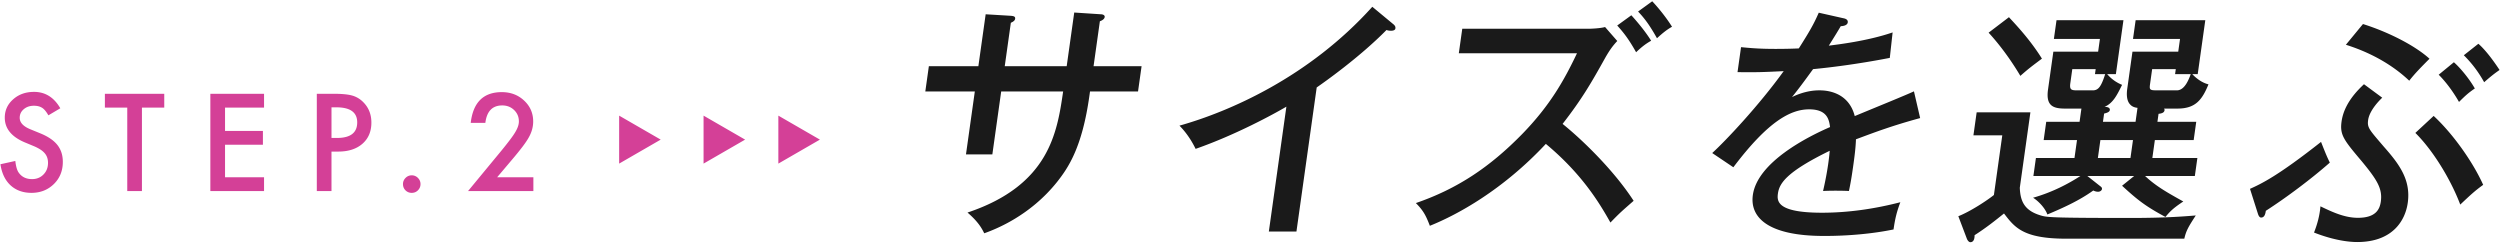
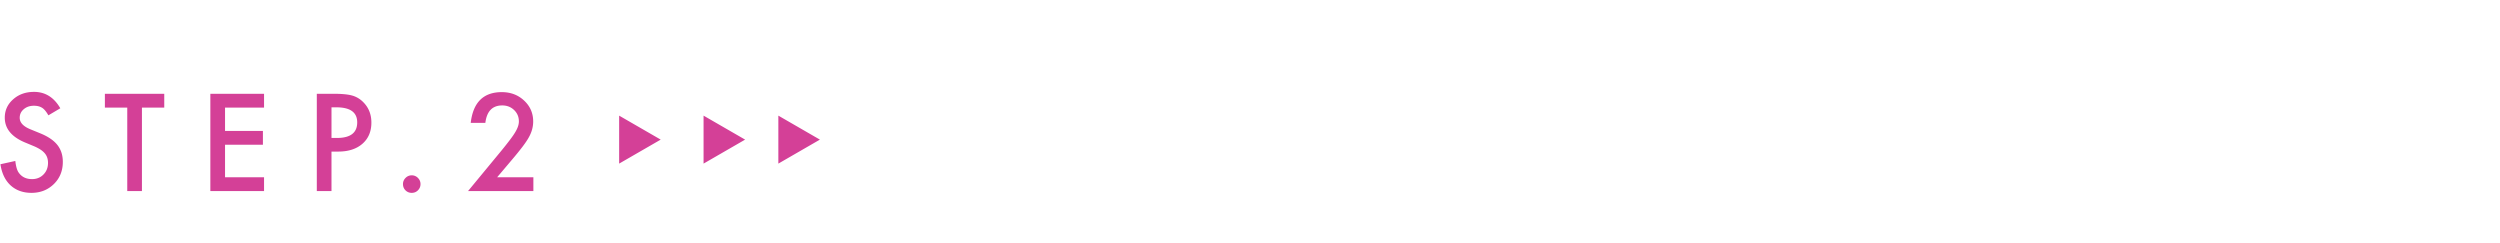
<svg xmlns="http://www.w3.org/2000/svg" width="575" height="56" viewBox="0 0 575 56">
-   <path d="M247.073 2.882l6.123.402c.4 0 .948.173.884.632-.081.574-.808.862-1.109.977l-1.454 10.338h11.045l-.815 5.801h-11.044l-.146 1.034c-1.662 11.832-4.834 16.483-7.411 19.757-6.321 7.926-14.359 10.97-16.77 11.832-.623-1.264-1.451-2.7-3.851-4.767 18.913-6.317 20.64-18.609 21.997-27.856h-14.248l-2.034 14.474h-6.065l2.034-14.474h-11.387l.815-5.801h11.387l1.679-11.946 5.731.345c.735.058 1.12.172 1.047.689-.049.345-.316.631-.987.919l-1.404 9.994h14.248l1.735-12.35zm51.11 50.369h-6.35l4.035-28.718c-2.932 1.724-11.67 6.491-20.877 9.707-.755-1.551-1.911-3.503-3.713-5.341 11.439-3.216 29.776-11.142 44.354-27.339l4.921 4.078c.304.287.443.517.387.919s-.589.516-.989.516-.735-.057-1.062-.171c-6.209 6.317-14.464 12.118-16.047 13.209l-4.659 33.14zm37.346-41.007l.791-5.628h28.896c.916 0 2.992-.115 3.949-.402l2.809 3.216c-1.143 1.207-1.868 2.297-2.699 3.733-3.293 5.916-5.412 9.591-9.88 15.335 4.37 3.503 11.781 10.625 16.339 17.689-2.741 2.413-3.06 2.642-5.336 4.997-2.519-4.48-6.503-11.143-14.854-18.092-9.97 10.683-20.496 16.369-26.68 18.838-.92-2.412-1.51-3.503-3.215-5.227 9.503-3.274 16.947-8.213 24.431-15.852 6.485-6.663 9.705-12.463 12.629-18.609h-27.18zm39.679-8.731c.893.977 3.063 3.447 4.556 5.859-1.119.631-2.009 1.264-3.461 2.642-1.829-3.274-3.058-4.71-4.344-6.146l3.249-2.355zm4.801-3.216c.949.976 3.063 3.446 4.556 5.858-1.119.631-1.951 1.263-3.461 2.642-1.829-3.273-3.001-4.709-4.344-6.146l3.249-2.354zm43.911 3.887c.334.058 1.168.23 1.062.976-.023.173-.17.805-1.607.862-.604 1.034-1.197 2.01-2.748 4.48 1.75-.229 8.844-1.034 14.676-3.044l-.65 5.858c-7.355 1.437-13.934 2.24-17.645 2.585-2.34 3.216-3.326 4.537-4.852 6.433 3.137-1.551 5.654-1.551 6.283-1.551 1.029 0 6.637 0 8.152 5.916 4.557-1.895 11.779-4.824 13.617-5.687l1.424 6.146c-6.486 1.781-9.992 3.102-14.762 4.882-.07 2.125-.385 4.366-.635 6.146-.379 2.7-.646 4.193-.979 5.744-.965-.058-3.818-.115-5.951 0 1.152-4.939 1.465-8.386 1.527-9.247-10.012 4.882-11.584 7.524-11.908 9.821-.25 1.781-.221 4.423 10.137 4.423 5.951 0 12.021-.862 18.02-2.413-.732 1.953-1.18 3.504-1.566 6.261-7.248 1.494-14.344 1.494-16.004 1.494-13.045 0-17.066-4.365-16.355-9.419 1.064-7.582 12.703-13.44 17.76-15.622-.232-1.609-.572-4.078-4.807-4.078s-9.42 2.699-17.438 13.324l-4.861-3.273c3.086-2.814 10.682-10.855 16.439-18.838-4.668.229-6.107.287-10.619.229l.807-5.743c1.807.172 4.006.402 7.955.402 2.289 0 4.186-.058 5.336-.115 2.504-3.963 3.408-5.514 4.588-8.213l5.604 1.261zm43.072 21.653l-2.438 17.345c.119 3.216 1.146 5.284 4.826 6.375 1.373.402 2.094.574 20.518.574 8.125 0 12.238-.344 15.131-.574-1.754 2.7-2.209 3.503-2.639 5.342h-27.123c-9.957 0-11.883-2.585-14.348-5.801-2.195 1.78-4.252 3.388-6.768 4.997.008.344.002 1.608-.971 1.608-.4 0-.721-.574-.803-.804l-1.961-5.169c2.783-1.091 6.695-3.676 8.182-4.881l1.928-13.728h-6.637l.742-5.284h12.361zm-4.935-21.882c1.09 1.206 4.742 4.939 7.586 9.534-2.367 1.781-2.939 2.183-4.963 3.962-1.525-2.583-4.074-6.432-7.301-9.936l4.678-3.56zM483.68 28.02h7.496l.451-3.216c-.449-.057-1.176-.172-1.717-.805-.549-.574-.91-1.665-.645-3.561l1.203-8.558h10.529l.41-2.93h-10.814l.605-4.307h16.021l-1.742 12.406h-1.26c1.646 1.723 3.07 2.183 3.732 2.355-1.482 3.619-3.016 5.571-7.135 5.571h-3.09a.462.462 0 0 1 .115.402c-.098.689-1.021.747-1.373.804l-.258 1.838h8.926l-.588 4.192h-8.928l-.58 4.135h10.357l-.582 4.136H493.37c2.529 2.354 4.969 3.732 8.789 5.858-2.334 1.55-3.07 2.297-4.105 3.561-4.467-2.412-6.227-3.733-9.979-7.179l2.777-2.24h-10.758l2.832 2.24c.467.344.564.459.518.804-.025.172-.311.574-.883.574-.4 0-.785-.115-1.105-.287-3.182 2.297-6.973 4.02-10.559 5.514-.533-1.494-2.082-3.102-3.293-3.849 4.471-1.264 8.121-3.216 10.889-4.997h-10.814l.58-4.136h8.869l.582-4.135h-7.668l.588-4.192h7.668l.428-3.044h-3.777c-2.803 0-4.422-.689-3.906-4.365l1.227-8.73h10.301l.41-2.93h-10.586L473 4.642h15.393l-1.742 12.406h-2.004a8.892 8.892 0 0 0 3.432 2.47c-1.117 2.24-2.021 4.193-4.031 5.055.344 0 1.309.058 1.213.746-.074.517-.898.689-1.316.804l-.265 1.897zm-2.36-7.237c1.316 0 1.953-.862 2.871-3.733h-2.346l.16-1.148h-5.379l-.451 3.216c-.217 1.551.225 1.666 1.656 1.666h3.489zm9.266 11.429h-7.496l-.58 4.135h7.496l.58-4.135zm10.076-11.429c1.83 0 2.758-2.527 3.213-3.733h-3.604l.16-1.148h-5.436l-.461 3.273c-.209 1.494-.168 1.608 1.721 1.608h4.407zM517.5 43.434c2.564-1.149 6.363-2.929 16.338-10.798 1.266 3.216 1.445 3.561 2.02 4.767-4.309 3.791-9.998 8.041-14.719 11.085-.088.632-.273 1.55-1.076 1.55-.457 0-.654-.631-.736-.861l-1.827-5.743zm30.412-20.964c-2.848 2.758-3.172 4.653-3.236 5.112-.25 1.78.209 2.182 3.6 6.146 3.557 4.021 6.252 7.638 5.508 12.922-.564 4.021-3.439 9.018-11.623 9.018-1.773 0-5.273-.345-9.936-2.182.797-2.011 1.301-3.963 1.477-6.031 2.84 1.378 5.637 2.641 8.611 2.641 4.178 0 5.033-2.01 5.275-3.732.412-2.929-.795-4.94-4.414-9.305-4.121-4.881-5.047-6.03-4.611-9.132.59-4.193 3.764-7.237 5.15-8.558l4.199 3.101zm-4.428-16.943c6.191 1.953 12.156 5.112 15.301 7.983-1.6 1.608-3.328 3.331-4.658 5.054-5.355-5.054-11.506-7.294-14.574-8.27l3.931-4.767zm16.256 21.136c4.355 4.021 8.994 10.511 11.391 15.852-1.91 1.378-2.768 2.183-5.273 4.537-2.168-5.744-6.258-12.463-10.328-16.483l4.21-3.906zm4.655-12.348c1.678 1.493 3.668 4.02 4.816 6.03-1.584 1.092-2.18 1.666-3.641 3.102-.639-1.149-2.41-4.021-4.67-6.26l3.495-2.872zm5.632-4.25c1.988 1.723 4.119 4.881 4.873 6.03-1.33.919-2.17 1.608-3.543 2.814-1.277-2.298-2.77-4.308-4.678-6.203l3.348-2.641z" fill="#1A1A1A" />
  <path d="M13.871 24.902l-2.74 1.624c-.512-.889-1-1.469-1.464-1.74-.484-.309-1.106-.464-1.871-.464-.937 0-1.713.266-2.333.797-.618.522-.928 1.179-.928 1.972 0 1.092.812 1.971 2.436 2.638l2.232.913c1.816.734 3.146 1.63 3.986 2.689s1.261 2.355 1.261 3.892c0 2.058-.686 3.759-2.058 5.103-1.383 1.353-3.098 2.03-5.146 2.03-1.942 0-3.548-.575-4.813-1.725C1.187 41.481.41 39.862.1 37.775l3.421-.754c.154 1.314.426 2.223.812 2.725.695.966 1.71 1.449 3.044 1.449 1.052 0 1.928-.353 2.622-1.059.697-.705 1.045-1.599 1.045-2.681a3.76 3.76 0 0 0-.182-1.196 3.045 3.045 0 0 0-.564-1 4.554 4.554 0 0 0-.993-.855 9.7 9.7 0 0 0-1.449-.761l-2.16-.899C2.632 31.45 1.1 29.555 1.1 27.062c0-1.682.643-3.087 1.929-4.218 1.285-1.14 2.884-1.71 4.798-1.71 2.579-.001 4.594 1.256 6.044 3.768zm18.775-.159V43.95h-3.377V24.743h-5.146v-3.174h13.655v3.174h-5.132zm28.085 0h-8.973v5.378h8.712v3.174h-8.712v7.48h8.973v3.175H48.38V21.568h12.352v3.175zm15.512 10.118v9.088h-3.378V21.568h3.827c1.875 0 3.289.13 4.247.391a5.694 5.694 0 0 1 2.552 1.479c1.285 1.257 1.928 2.841 1.928 4.755 0 2.049-.687 3.673-2.059 4.87-1.372 1.199-3.223 1.798-5.552 1.798h-1.565zm0-3.131h1.261c3.103 0 4.653-1.194 4.653-3.581 0-2.31-1.6-3.464-4.798-3.464h-1.116v7.045zm16.443 10.596c0-.541.198-1.01.595-1.406a1.937 1.937 0 0 1 1.42-.594 1.94 1.94 0 0 1 1.421.594c.396.396.595.87.595 1.421 0 .561-.199 1.039-.595 1.435-.388.386-.86.58-1.421.58a1.958 1.958 0 0 1-1.436-.58c-.386-.386-.579-.87-.579-1.45zm21.655-1.551h8.335v3.175h-15.032l7.77-9.408a80.916 80.916 0 0 0 1.92-2.435c.518-.687.912-1.261 1.183-1.725.55-.908.826-1.725.826-2.45 0-1.044-.367-1.918-1.102-2.624s-1.644-1.058-2.726-1.058c-2.261 0-3.557 1.338-3.885 4.015h-3.363c.541-4.716 2.924-7.074 7.146-7.074 2.039 0 3.75.648 5.132 1.943 1.392 1.295 2.087 2.899 2.087 4.812 0 1.218-.323 2.412-.971 3.581-.328.608-.81 1.331-1.442 2.167a70.522 70.522 0 0 1-2.399 2.964l-3.479 4.117zm57.035-8.664l-9.557-5.517v11.035zm-19.414 0l-9.558-5.517v11.035zm36.615 0l-9.556-5.517v11.035z" fill="#D44097" />
</svg>